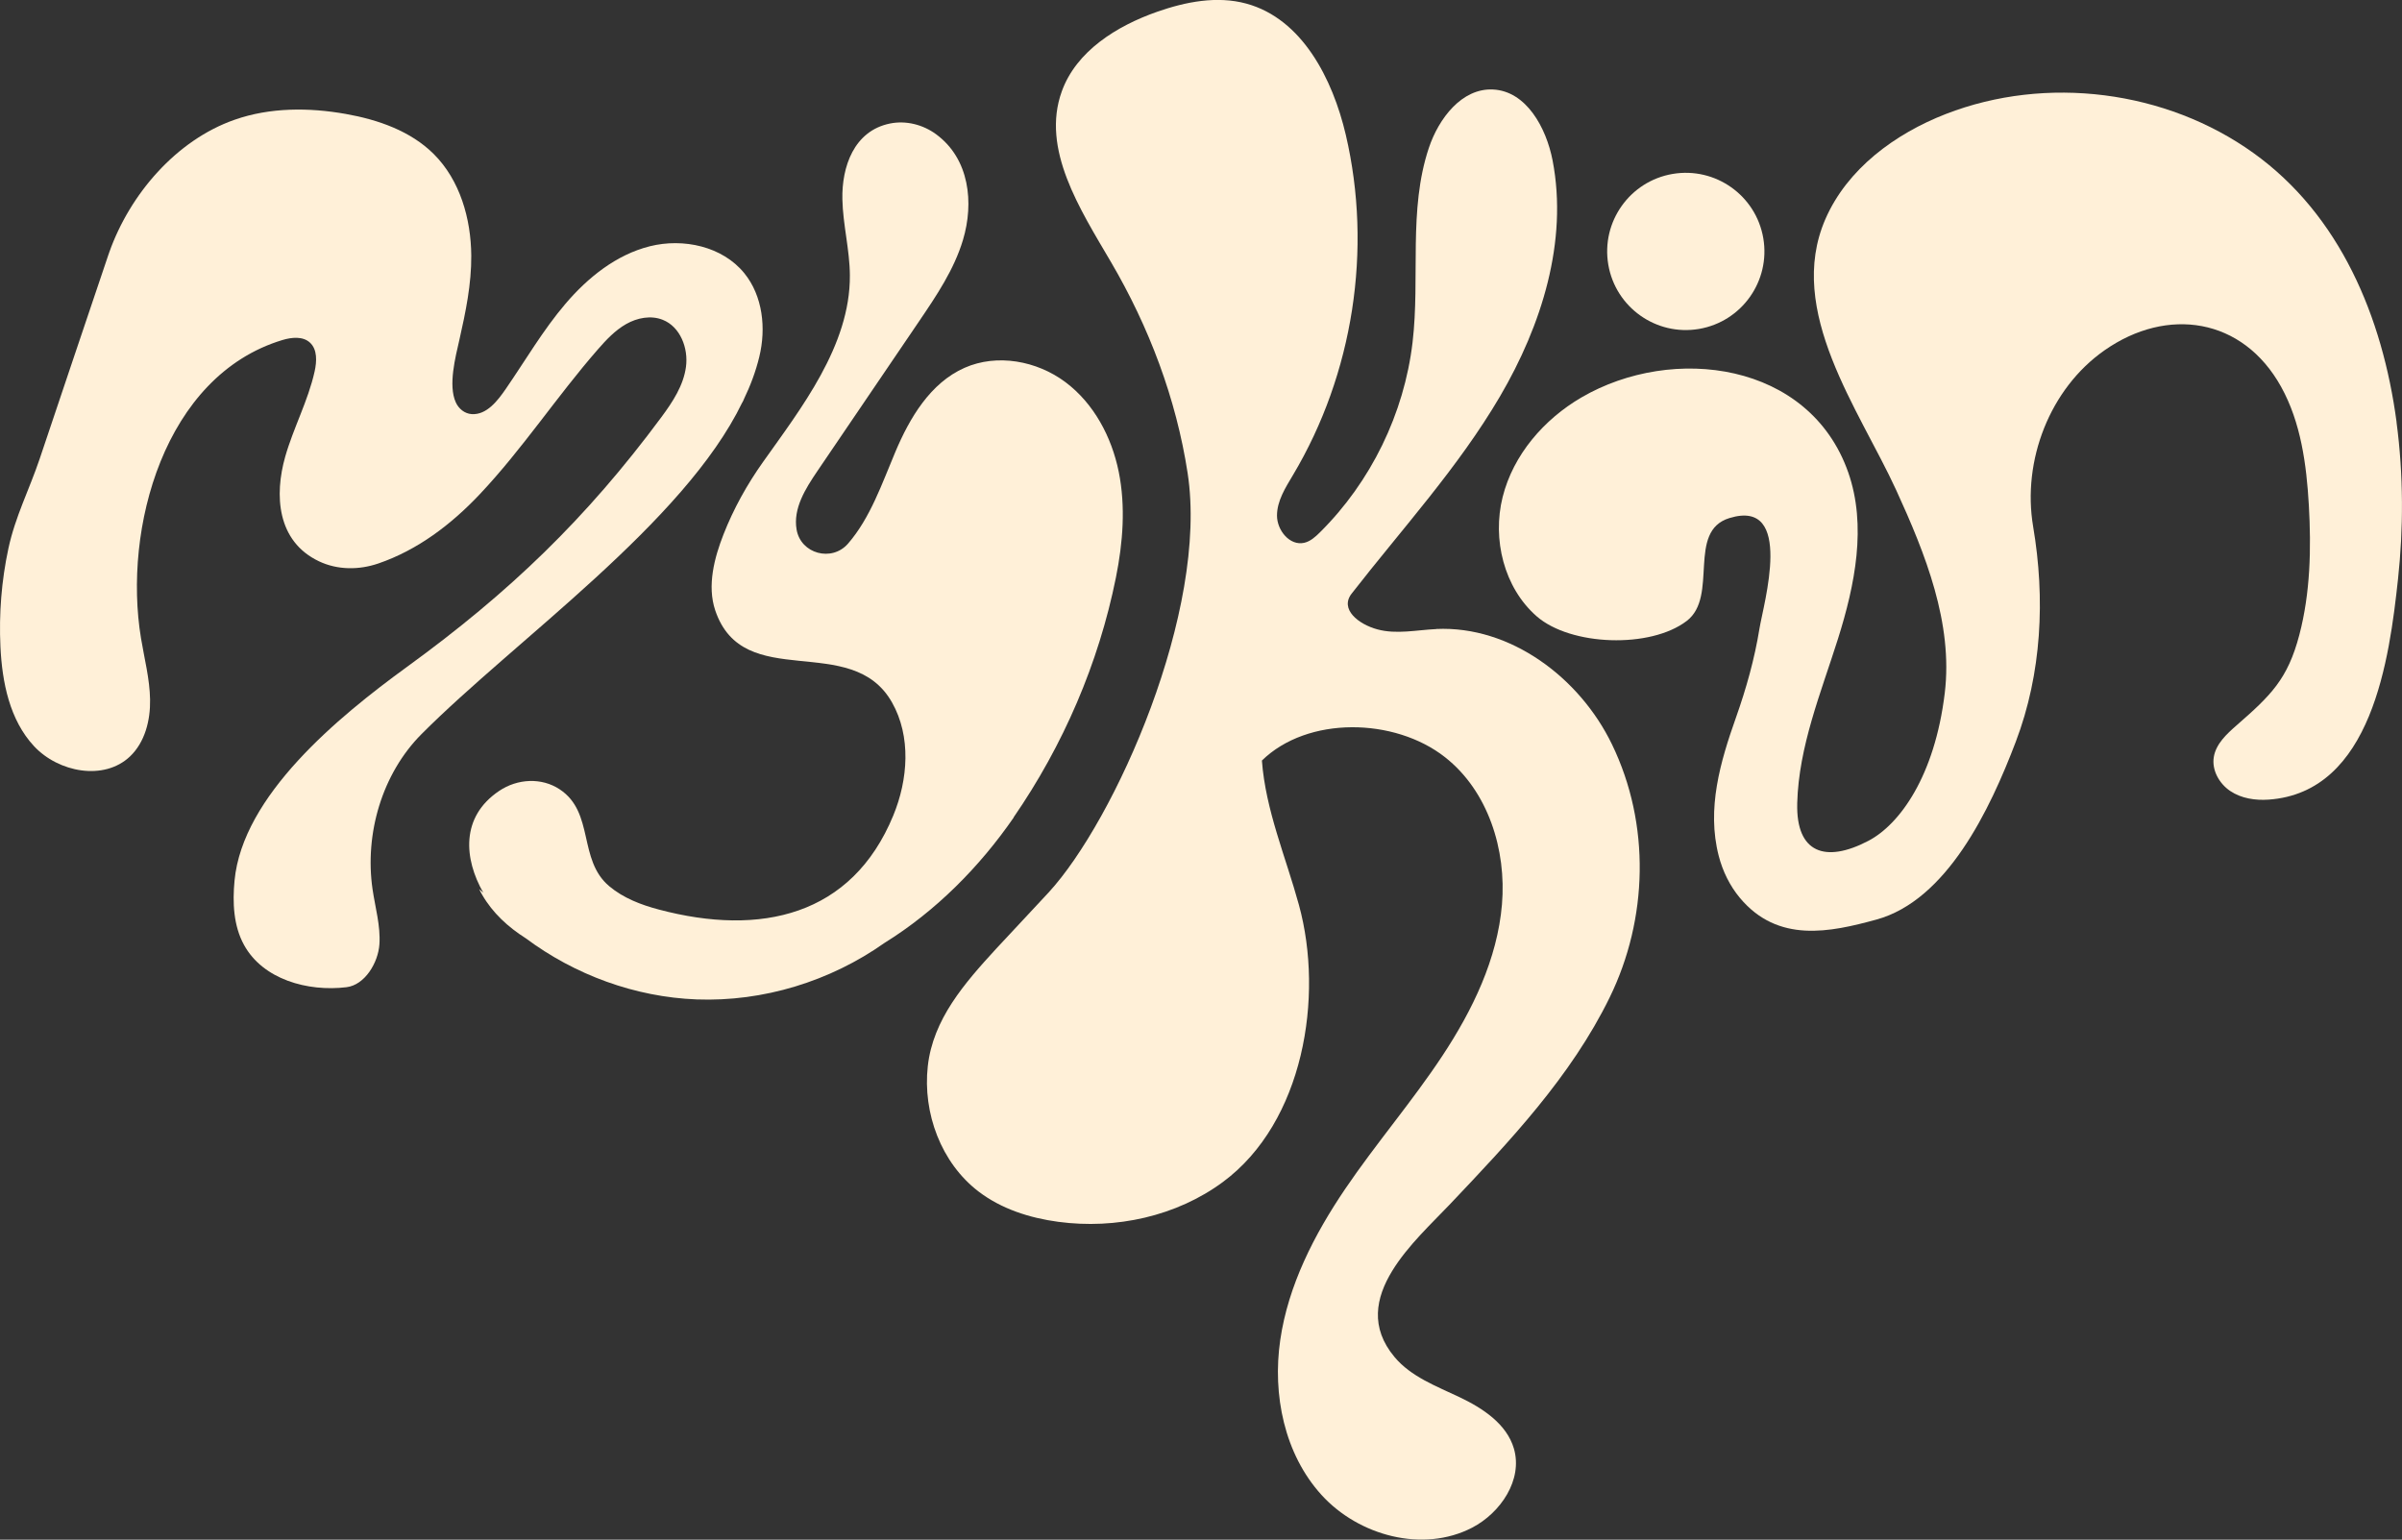
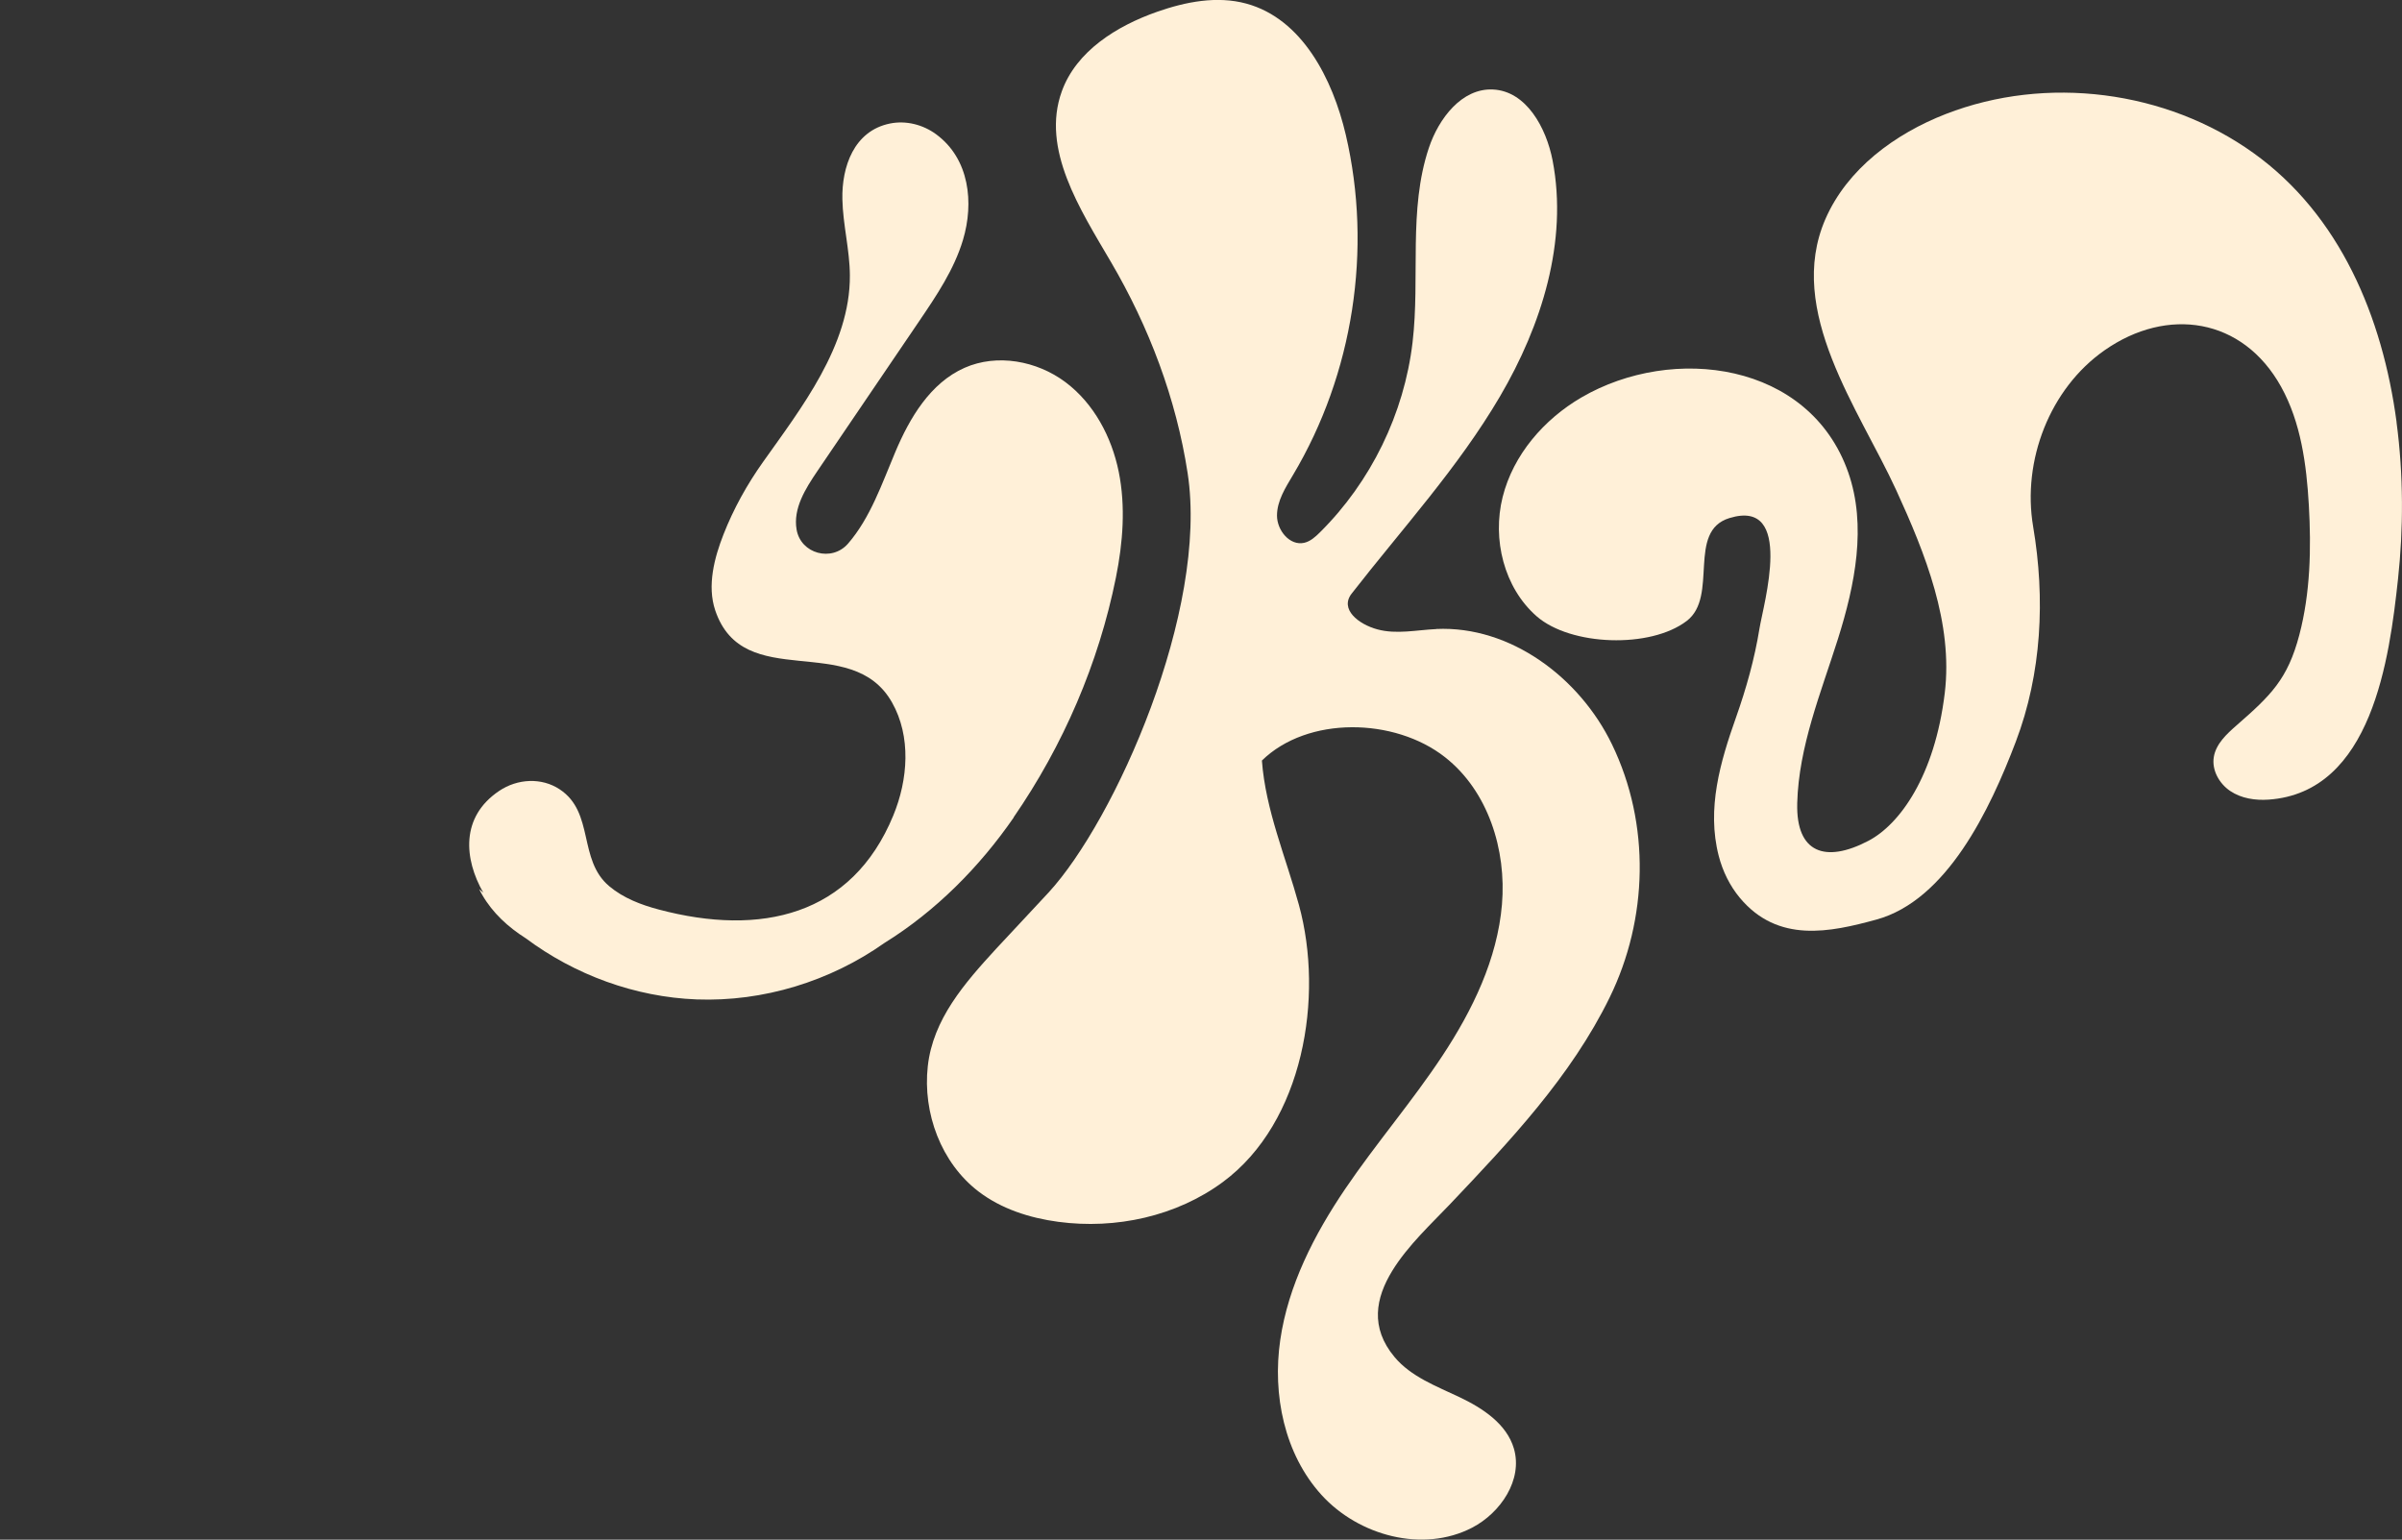
<svg xmlns="http://www.w3.org/2000/svg" id="Layer_1" version="1.1" viewBox="0 0 500 320.53">
  <rect x="0" y="0" width="500" height="320.53" fill="#333333" stroke="none" />
  <path d="M210.98,170.18c10.34-14.99,17.72-32.09,21.31-49.95,1.46-7.26,2.05-14.79.58-22.04-1.48-7.25-5.18-14.22-11.11-18.65-5.93-4.43-14.2-5.96-20.97-2.97-7.11,3.14-11.43,10.41-14.44,17.57-2.76,6.54-5.19,13.69-9.82,19.03-3.37,3.88-9.84,2.14-10.71-2.92-.76-4.39,1.84-8.51,4.32-12.17,7.06-10.39,14.11-20.79,21.17-31.18,3.62-5.34,7.3-10.78,9.15-16.97,2.3-7.69,1.37-16.86-5.6-21.98-2.75-2.02-6.28-2.91-9.62-2.23-7.52,1.54-10.03,9.06-9.89,15.74.11,5.32,1.53,10.54,1.56,15.86.1,14.66-10.26,27.81-18.08,38.86-3.32,4.68-6.13,9.72-8.22,15.06-1.89,4.81-3.46,10.66-1.73,15.82,5.85,17.37,28.35,4.25,36.8,19.17,4.01,7.08,3.36,16.06.25,23.58-8.62,20.88-27.6,25.16-48.75,19.55-3.72-.98-7.41-2.39-10.35-4.86-6.56-5.5-3.04-15.33-10.3-20.16-3.8-2.53-8.83-2.24-12.62.31-8.07,5.42-7.33,14.14-3.31,21.19l-.86-.75c.2.42.42.83.65,1.22,2.16,3.74,5.38,6.7,9.05,9.02,10.25,7.64,22.78,12.24,35.57,12.73,13.86.52,27.8-3.77,39.12-11.77,10.64-6.6,19.75-15.77,26.89-26.11h-.04Z" fill="#fff0d8" />
  <path d="M298.99,130.96c-4.1.19-8.29,1.14-12.25.07-3.97-1.06-7.91-4.21-5.39-7.44,10.53-13.53,22.22-26.28,30.89-41.07s14.19-32.28,10.95-49.11c-1.32-6.83-5.48-14.47-12.44-14.78-6.46-.29-11.27,6.03-13.32,12.16-4.31,12.89-1.8,26.98-3.39,40.47-1.75,14.85-8.67,29.05-19.29,39.57-.94.93-1.98,1.88-3.27,2.17-2.99.68-5.66-2.59-5.66-5.66s1.76-5.81,3.33-8.45c12.54-21.03,16.57-46.98,10.99-70.83-2.74-11.69-9.12-24.16-20.7-27.31-6.09-1.66-12.61-.39-18.57,1.7-8.42,2.95-16.83,8.19-19.85,16.58-4.33,12.01,3.78,24.49,10.23,35.5,7.94,13.54,13.59,28.45,15.97,43.97,4.39,28.61-15.14,72.32-28.97,87.33-4.55,4.94-7.96,8.49-10.88,11.67-6.64,7.23-13.16,14.71-14.24,24.46-1.08,9.76,2.78,20.15,10.58,26.1,4.76,3.63,10.66,5.51,16.59,6.3,11.95,1.6,24.61-1.14,34.3-8.32,16.75-12.42,21.02-38.5,15.8-57.6-2.74-10.02-6.95-19.75-7.72-30.11,9.53-9.31,27.62-8.94,38.1-.71,8.99,7.05,12.83,19.29,11.87,30.67-.96,11.38-6.13,22.02-12.43,31.55s-13.8,18.22-20.21,27.68c-6.45,9.52-11.85,20.05-13.51,31.43s.85,23.76,8.59,32.27c7.73,8.51,21.14,12.11,31.35,6.81,5.96-3.1,10.58-9.99,8.7-16.45-1.5-5.14-6.47-8.41-11.31-10.71-4.83-2.3-10.11-4.25-13.54-8.36-5.15-6.15-3.91-12.32-.5-17.91,3.21-5.27,8.36-10.03,11.93-13.79,12.5-13.17,25.31-26.69,33.36-43.18,7.95-16.28,8.54-36.01.46-52.69-6.73-13.89-21.13-24.7-36.56-24v.02h.01Z" fill="#fff0d8" />
  <path d="M498.87,87.87c-2.92-21.89-11.77-43.08-29.78-56.01-18.22-13.08-43.13-16.25-64.04-8.13-10.63,4.13-20.55,11.45-25.09,21.91-8.29,19.14,7.05,39.6,14.76,56.41,6.09,13.29,11.85,27.72,10.1,42.23-2.1,17.35-9.4,27.36-15.89,30.76-9.02,4.73-15.06,2.47-14.82-7.72v-.15c.32-11.78,4.93-22.94,8.48-34.17,3.54-11.23,6.03-23.53,2.14-34.65-8.06-23.01-36.53-26.68-55.52-15.62-7.82,4.56-14.22,11.95-16.42,20.74s.27,18.87,7.08,24.83c7.05,6.17,23.67,6.77,31.25.96,6.67-5.11-.07-18.68,8.89-21.41,13.57-4.14,7.07,17.88,6.24,23.02-1.02,6.3-2.75,12.46-4.88,18.48-3.28,9.26-6.14,19-3.6,28.83.82,3.19,2.3,6.22,4.41,8.75,7.93,9.48,18.76,7.15,28.38,4.52,14.68-4.01,23.65-22.82,29.05-37.04s6.15-29.78,3.61-44.78c-2.32-13.74,3.46-28.73,14.87-36.71,13.04-9.12,28.75-6.81,36.74,7.59,4.13,7.45,5.29,16.17,5.78,24.68.51,8.99.32,18.22-1.98,26.98-2.42,9.23-5.95,12.62-13.07,18.84-2.07,1.81-4.27,3.85-4.73,6.56-.46,2.74,1.11,5.55,3.41,7.1,2.3,1.55,5.2,1.99,7.97,1.8,21.57-1.49,25.19-29.51,26.96-45.93,1.13-10.41,1.16-21.62-.31-32.64v-.03h.01Z" fill="#fff0d8" />
-   <path d="M353.66,68.48c8.91-1.52,14.9-9.97,13.39-18.88-1.52-8.91-9.97-14.9-18.88-13.39-8.91,1.52-14.9,9.97-13.39,18.88,1.52,8.91,9.97,14.9,18.88,13.39Z" fill="#fff0d8" />
-   <path d="M154.54,83.77c.03-.05.05-.11.08-.16.09-.19.19-.37.24-.53,1.35-2.81,2.46-5.74,3.2-8.82,1.44-5.93.72-12.64-3.12-17.38-4.54-5.59-12.69-7.36-19.68-5.61-6.98,1.75-12.89,6.5-17.56,11.98s-8.31,11.75-12.39,17.68c-1.74,2.53-4.02,5.49-7.13,5.28-1.47-.1-2.71-1.12-3.31-2.46-1.6-3.55-.06-9.42.77-13.07,1.3-5.76,2.5-11.52,2.46-17.46-.06-7.71-2.35-15.7-7.8-21.14-4.83-4.82-11.62-7.17-18.34-8.36-7.68-1.36-15.76-1.37-23.12,1.21-12.19,4.26-21.82,15.55-26.08,27.55-.07.21-.15.42-.22.63-4.79,14.13-9.52,28.29-14.29,42.44-2.14,6.34-5.08,12.01-6.5,18.63-1.44,6.7-1.98,13.59-1.66,20.44.35,7.44,1.92,15.28,7,20.73,5.08,5.45,14.57,7.26,19.97,2.13,3.12-2.97,4.26-7.53,4.18-11.84-.07-4.31-1.19-8.52-1.89-12.77-3.77-22.77,4.81-54.64,29.44-62.08,1.92-.58,4.24-.82,5.72.53,1.58,1.44,1.44,3.94.98,6.02-1.36,6.12-4.42,11.74-6.13,17.77-2.24,7.9-1.77,17.57,7.05,21.75,3.84,1.82,8.29,1.83,12.31.46,8.2-2.8,15.22-8.14,21.16-14.44,8.9-9.43,16.04-20.37,24.57-30.14,1.74-1.99,3.58-3.96,5.88-5.27s5.16-1.87,7.62-.89c3.65,1.44,5.37,5.91,4.84,9.8-.52,3.89-2.78,7.31-5.12,10.47-15.64,21.12-31.66,36.51-52.92,51.96-14.39,10.46-34.26,26.82-35.93,44.53-.43,4.56-.23,9.38,1.98,13.39,3.93,7.16,13.22,9.77,21.32,8.79,3.83-.46,6.6-5.09,6.86-8.94.25-3.85-.87-7.63-1.43-11.45-1.68-11.54,1.97-24.04,10.19-32.3,19.53-19.61,54.67-43.98,66.78-69.06h.02Z" fill="#fff0d8" />
+   <path d="M353.66,68.48Z" fill="#fff0d8" />
</svg>